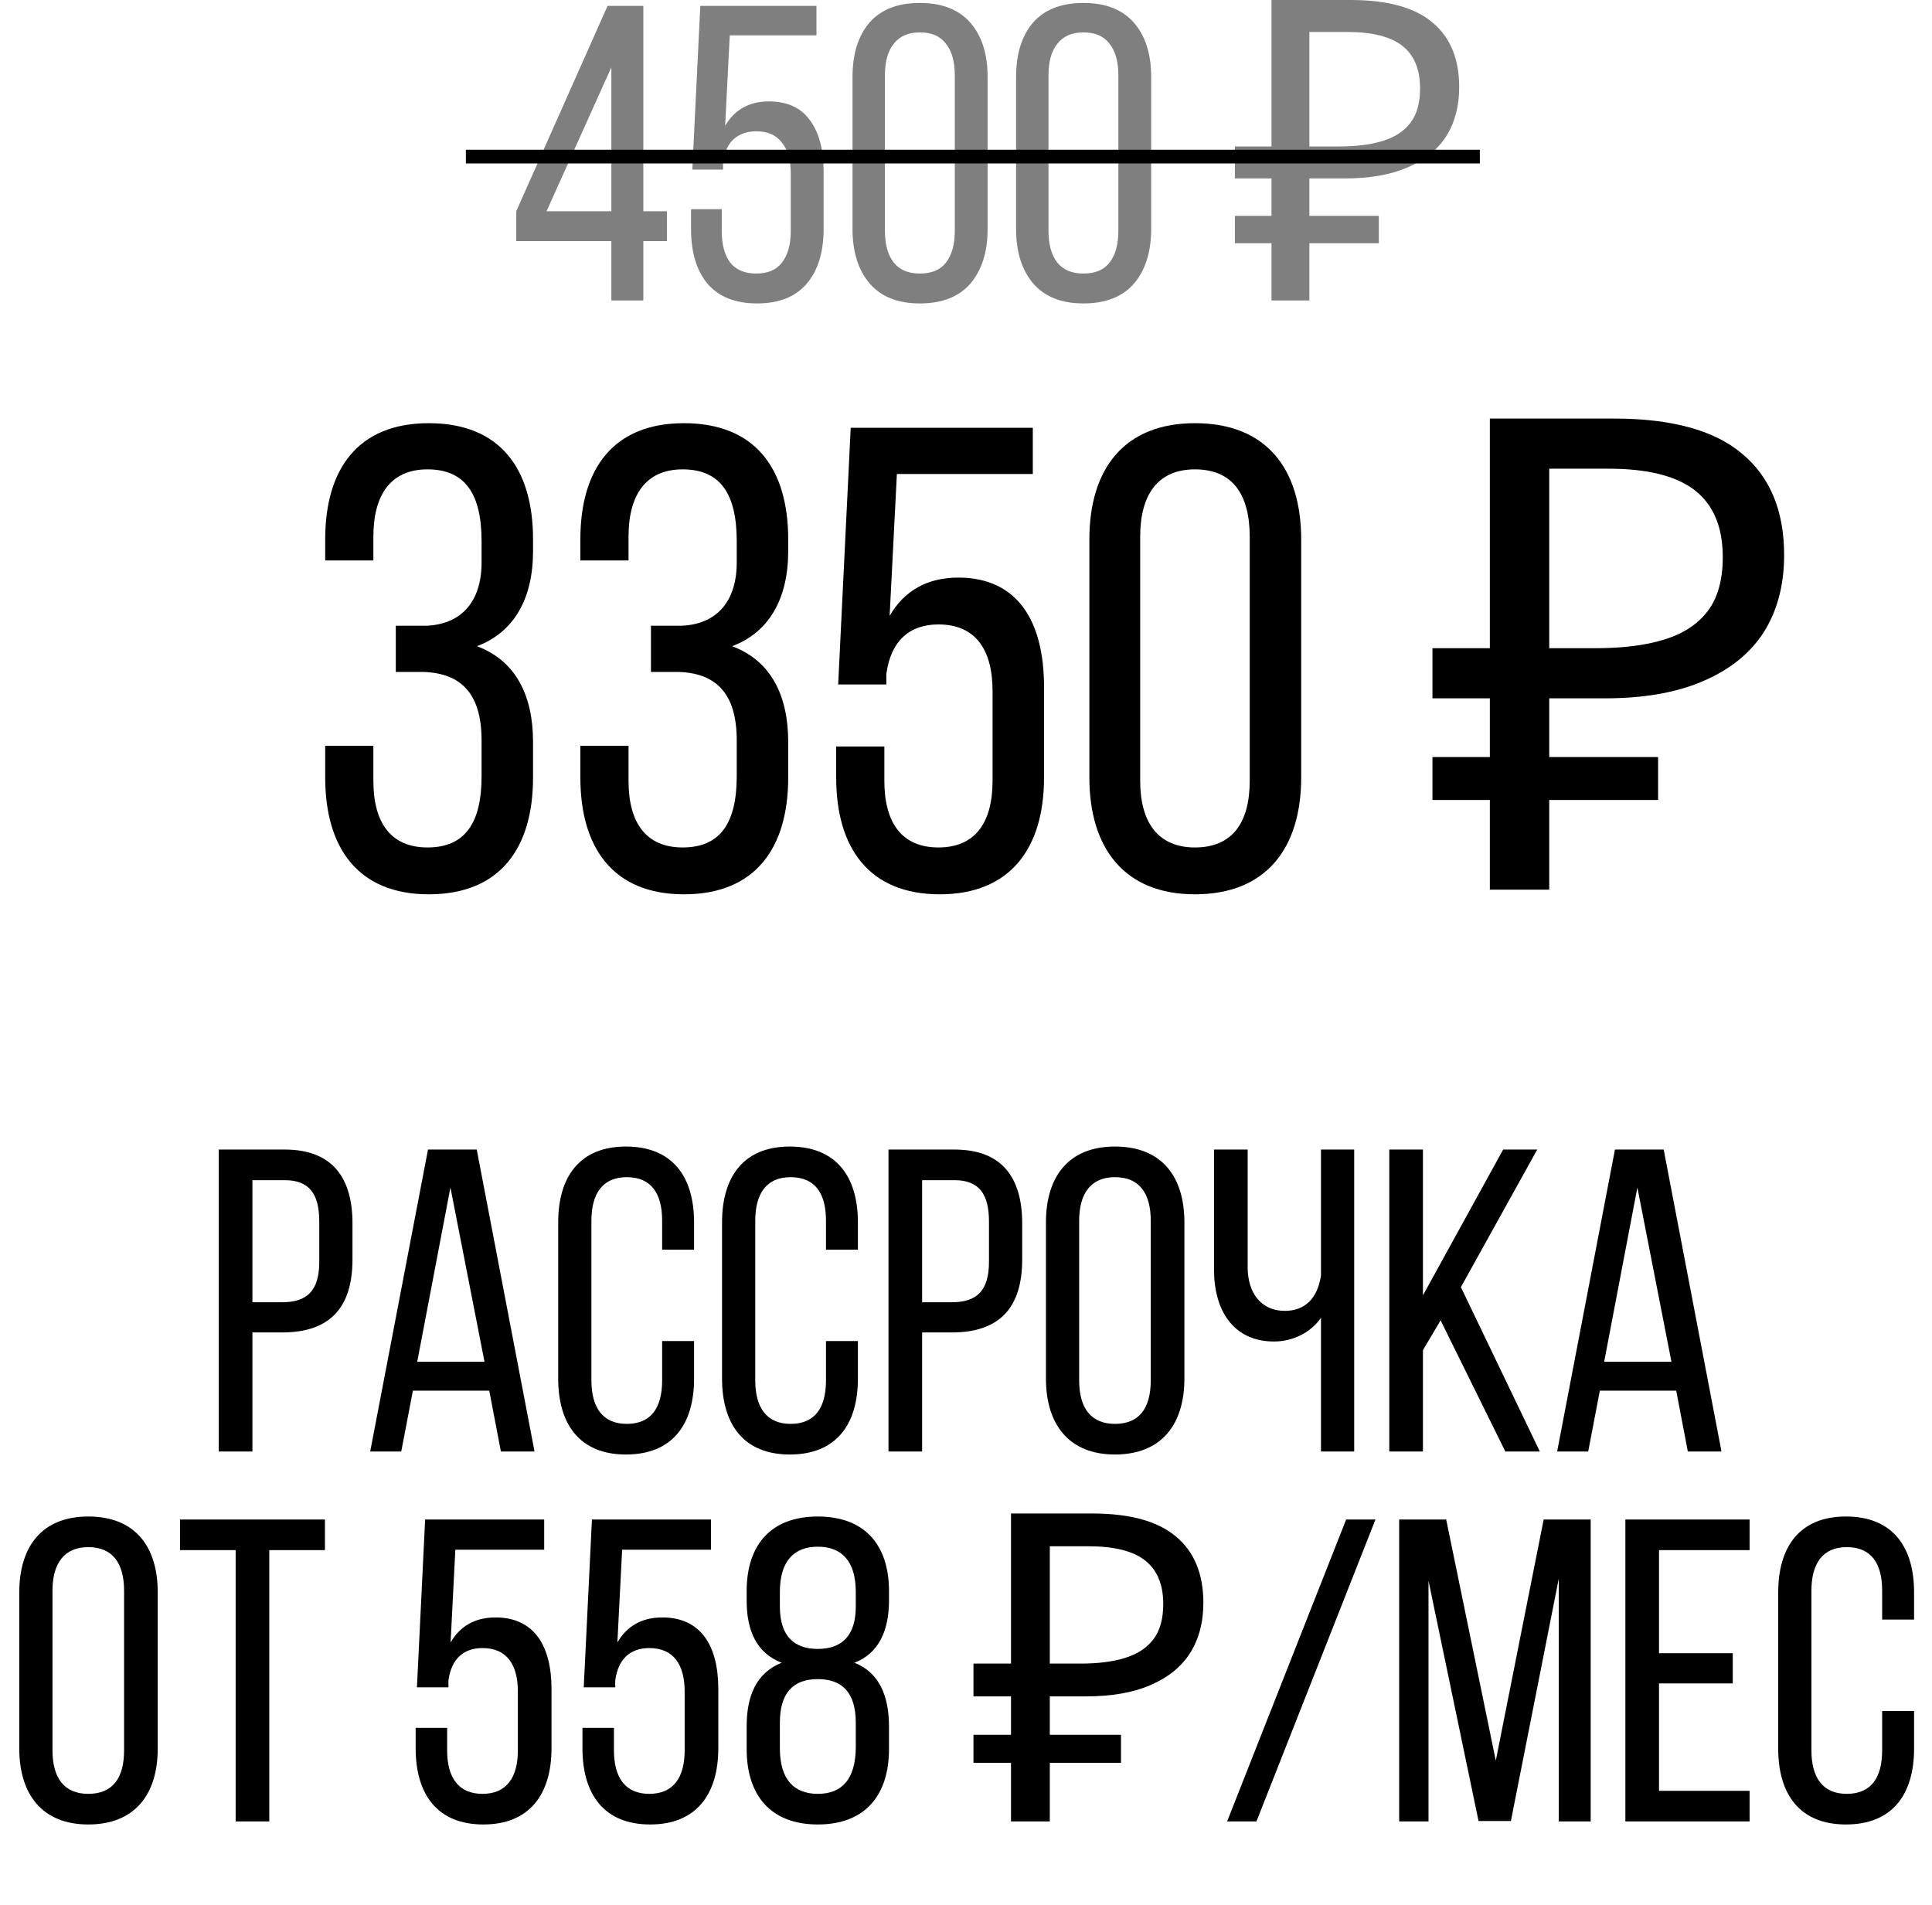
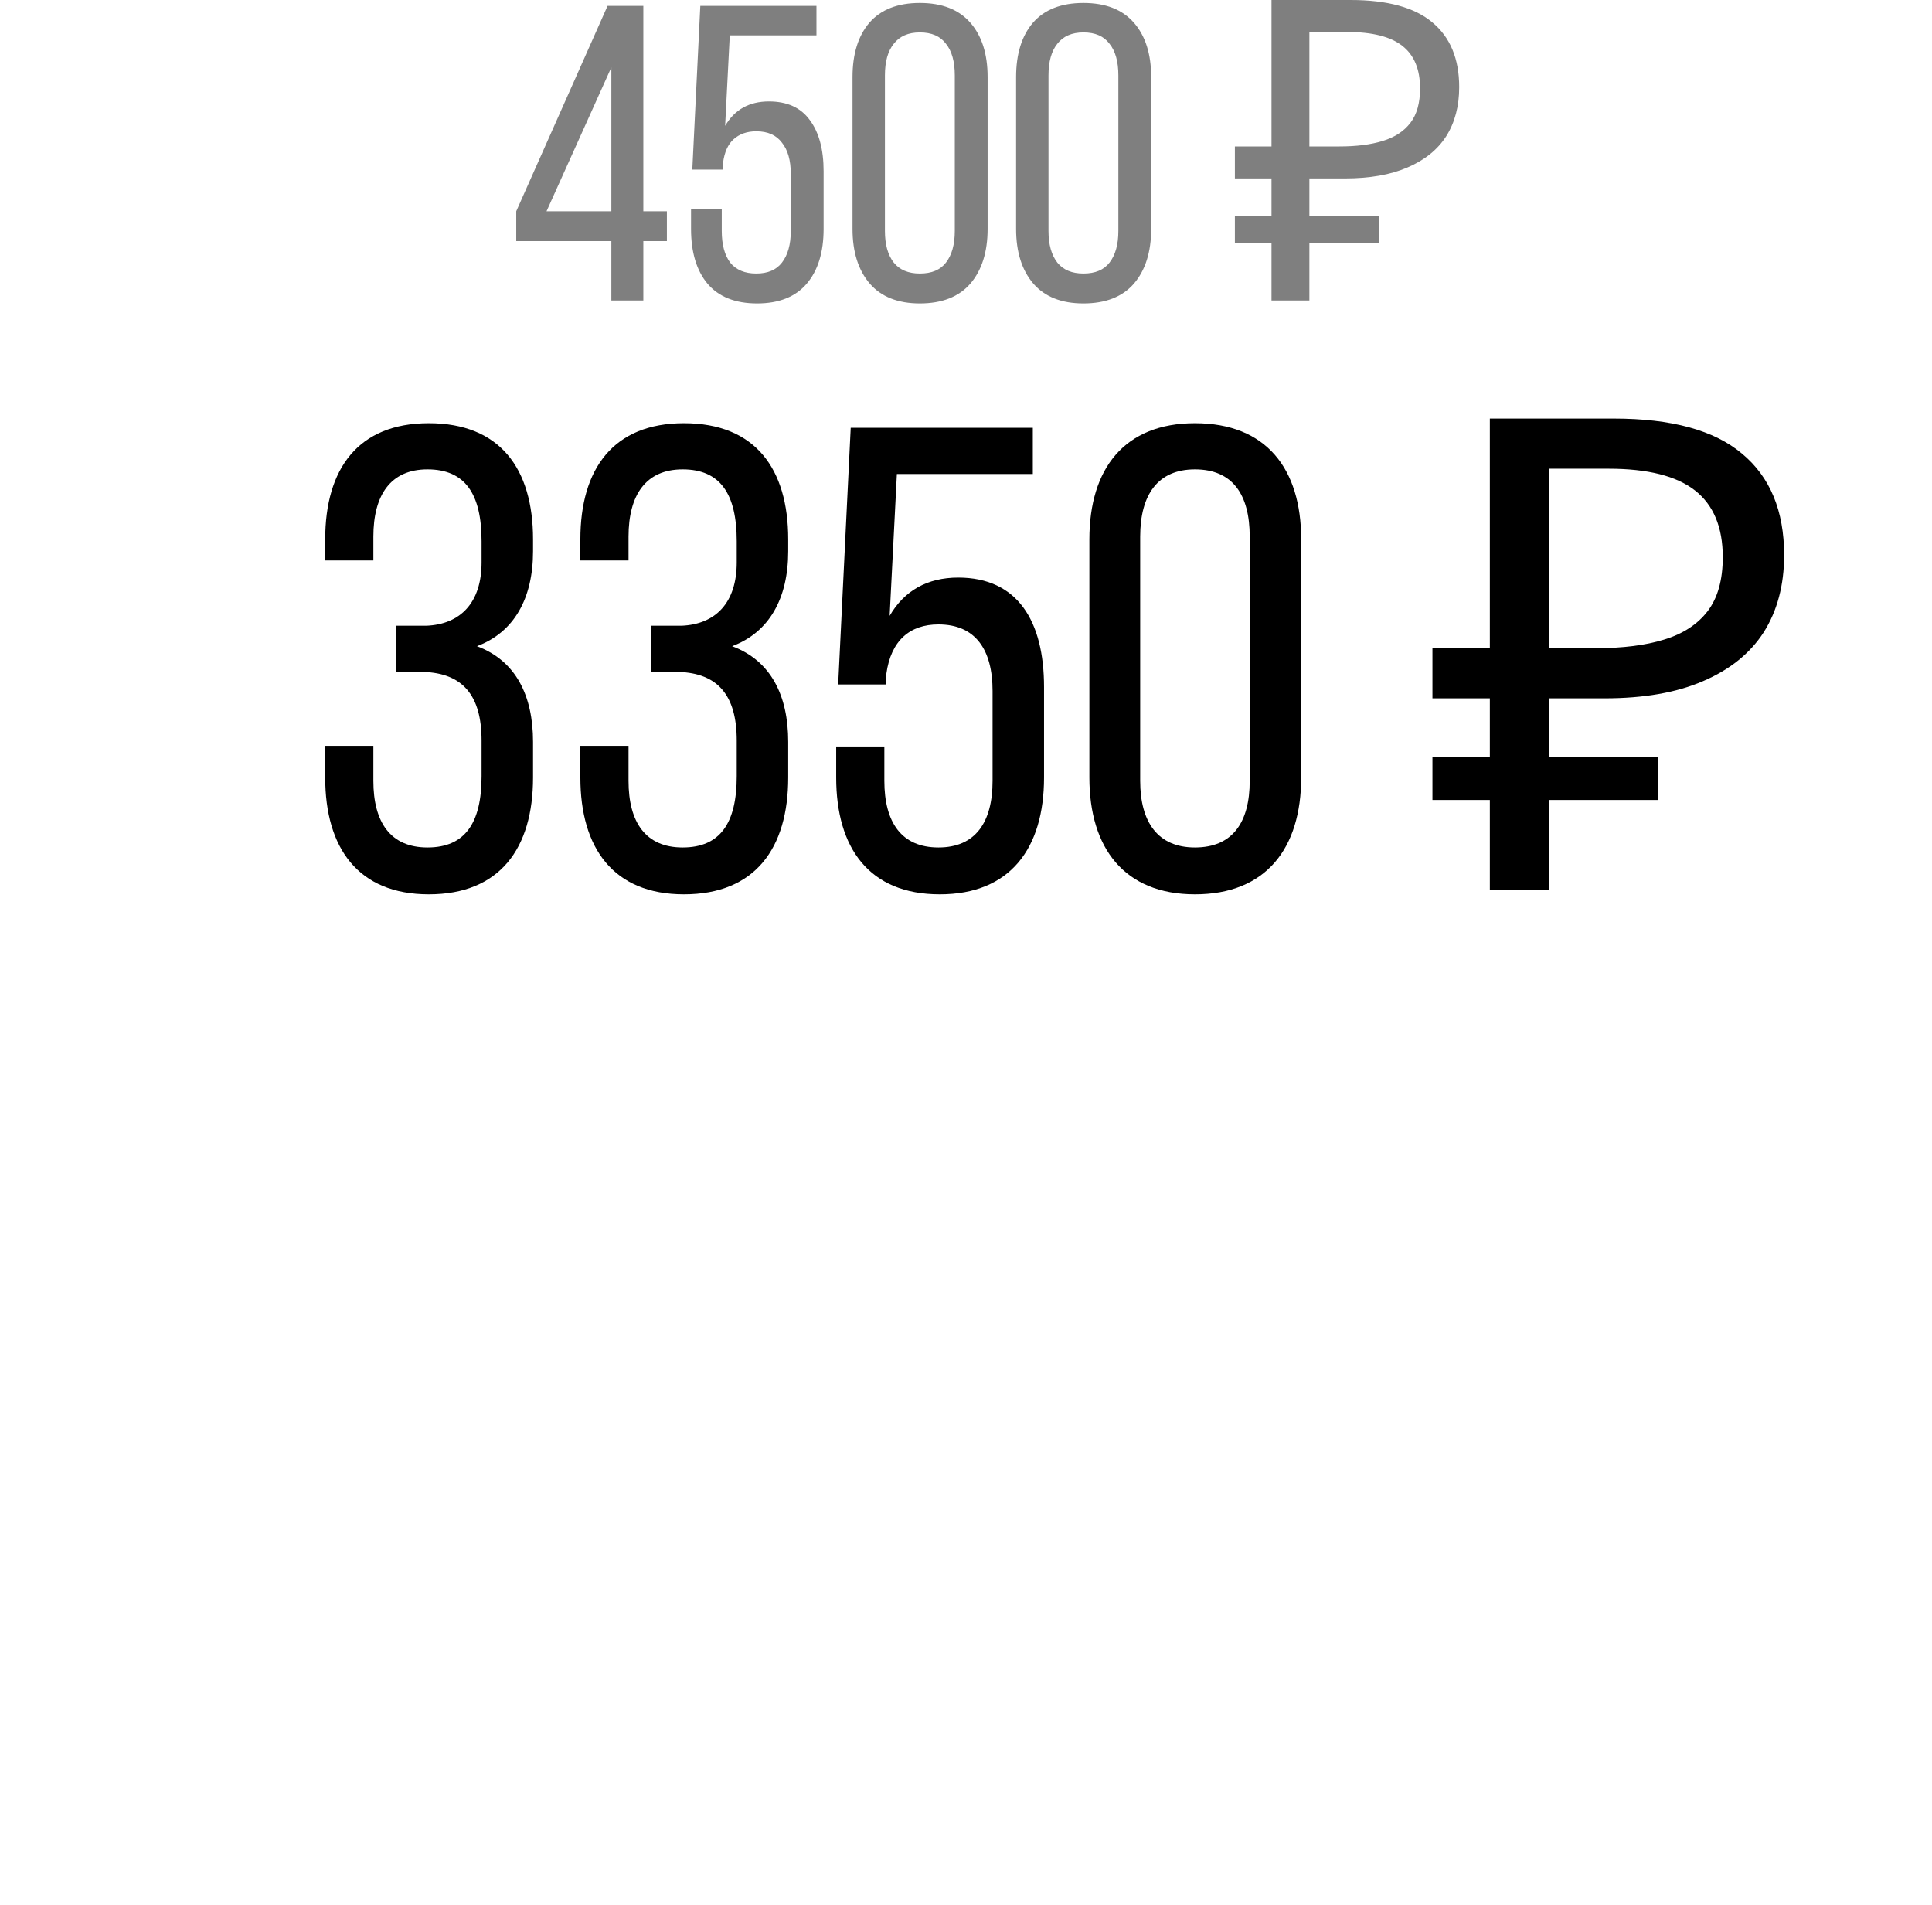
<svg xmlns="http://www.w3.org/2000/svg" width="141" height="139" viewBox="0 0 141 139" fill="none">
  <path d="M31.294 30.884C36.495 30.884 38.902 34.206 38.902 39.359V40.225C38.902 43.693 37.506 46.148 34.809 47.16C37.65 48.219 38.902 50.771 38.902 54.142V56.742C38.902 61.895 36.495 65.266 31.294 65.266C26.141 65.266 23.734 61.895 23.734 56.742V54.431H27.249V56.983C27.249 60.017 28.501 61.847 31.198 61.847C33.942 61.847 35.146 60.065 35.146 56.646V54.046C35.146 50.723 33.75 49.134 30.909 49.038H28.886V45.667H31.101C33.605 45.571 35.146 43.981 35.146 41.044V39.503C35.146 36.036 33.942 34.254 31.198 34.254C28.501 34.254 27.249 36.132 27.249 39.166V40.9H23.734V39.359C23.734 34.206 26.141 30.884 31.294 30.884ZM49.916 30.884C55.117 30.884 57.524 34.206 57.524 39.359V40.225C57.524 43.693 56.128 46.148 53.431 47.16C56.272 48.219 57.524 50.771 57.524 54.142V56.742C57.524 61.895 55.117 65.266 49.916 65.266C44.764 65.266 42.356 61.895 42.356 56.742V54.431H45.871V56.983C45.871 60.017 47.123 61.847 49.82 61.847C52.565 61.847 53.768 60.065 53.768 56.646V54.046C53.768 50.723 52.372 49.134 49.531 49.038H47.508V45.667H49.723C52.227 45.571 53.768 43.981 53.768 41.044V39.503C53.768 36.036 52.565 34.254 49.82 34.254C47.123 34.254 45.871 36.132 45.871 39.166V40.9H42.356V39.359C42.356 34.206 44.764 30.884 49.916 30.884ZM64.927 44.945C65.986 43.115 67.671 42.152 69.935 42.152C74.269 42.152 76.195 45.33 76.195 50.145V56.742C76.195 61.895 73.739 65.266 68.586 65.266C63.434 65.266 61.026 61.895 61.026 56.742V54.479H64.541V56.983C64.541 60.017 65.793 61.847 68.49 61.847C71.187 61.847 72.439 60.017 72.439 56.983V50.434C72.439 47.401 71.187 45.571 68.49 45.571C66.419 45.571 65.023 46.726 64.686 49.182V49.953H61.171L62.086 31.221H75.376V34.591H65.456L64.927 44.945ZM79.504 39.359C79.504 34.206 82.056 30.884 87.209 30.884C92.409 30.884 94.962 34.206 94.962 39.359V56.742C94.962 61.895 92.409 65.266 87.209 65.266C82.056 65.266 79.504 61.895 79.504 56.742V39.359ZM83.212 56.983C83.212 60.017 84.512 61.847 87.209 61.847C89.953 61.847 91.206 60.017 91.206 56.983V39.166C91.206 36.084 89.953 34.254 87.209 34.254C84.512 34.254 83.212 36.084 83.212 39.166V56.983ZM108.731 64.929V30.546H117.784C121.99 30.546 125.104 31.397 127.126 33.099C129.181 34.8 130.208 37.272 130.208 40.514C130.208 42.697 129.71 44.575 128.715 46.148C127.72 47.689 126.243 48.877 124.285 49.712C122.359 50.547 119.967 50.964 117.11 50.964H113.065V64.929H108.731ZM104.542 58.38V55.25H121.01V58.38H104.542ZM104.542 50.964V47.304H115.569V50.964H104.542ZM116.484 47.304C118.442 47.304 120.095 47.096 121.444 46.678C122.824 46.261 123.884 45.571 124.622 44.608C125.36 43.644 125.73 42.328 125.73 40.659C125.73 38.476 125.055 36.855 123.707 35.795C122.359 34.736 120.256 34.206 117.399 34.206H113.065V47.304H116.484Z" fill="black" />
-   <path d="M20.782 83.894C24.245 83.894 25.724 85.94 25.724 89.277V91.921C25.724 95.415 24.087 97.241 20.593 97.241H18.422V105.929H15.966V83.894H20.782ZM20.593 95.037C22.419 95.037 23.301 94.188 23.301 92.079V89.151C23.301 87.137 22.577 86.129 20.782 86.129H18.422V95.037H20.593ZM30.134 101.49L29.284 105.929H27.018L31.236 83.894H34.793L39.011 105.929H36.556L35.706 101.49H30.134ZM30.449 99.381H35.359L32.873 86.664L30.449 99.381ZM45.68 83.674C49.08 83.674 50.654 85.877 50.654 89.214V91.197H48.324V89.088C48.324 87.105 47.537 85.909 45.743 85.909C43.98 85.909 43.162 87.105 43.162 89.088V100.735C43.162 102.718 43.98 103.914 45.743 103.914C47.537 103.914 48.324 102.718 48.324 100.735V97.87H50.654V100.609C50.654 103.946 49.08 106.149 45.68 106.149C42.312 106.149 40.738 103.946 40.738 100.609V89.214C40.738 85.877 42.312 83.674 45.68 83.674ZM57.638 83.674C61.038 83.674 62.611 85.877 62.611 89.214V91.197H60.282V89.088C60.282 87.105 59.495 85.909 57.701 85.909C55.938 85.909 55.12 87.105 55.12 89.088V100.735C55.12 102.718 55.938 103.914 57.701 103.914C59.495 103.914 60.282 102.718 60.282 100.735V97.87H62.611V100.609C62.611 103.946 61.038 106.149 57.638 106.149C54.27 106.149 52.696 103.946 52.696 100.609V89.214C52.696 85.877 54.27 83.674 57.638 83.674ZM69.659 83.894C73.121 83.894 74.601 85.94 74.601 89.277V91.921C74.601 95.415 72.964 97.241 69.47 97.241H67.298V105.929H64.843V83.894H69.659ZM69.47 95.037C71.296 95.037 72.177 94.188 72.177 92.079V89.151C72.177 87.137 71.453 86.129 69.659 86.129H67.298V95.037H69.47ZM76.335 89.214C76.335 85.846 78.003 83.674 81.371 83.674C84.771 83.674 86.439 85.846 86.439 89.214V100.609C86.439 103.946 84.771 106.149 81.371 106.149C78.003 106.149 76.335 103.946 76.335 100.609V89.214ZM78.759 100.735C78.759 102.749 79.609 103.914 81.371 103.914C83.165 103.914 83.984 102.749 83.984 100.735V89.088C83.984 87.105 83.165 85.909 81.371 85.909C79.609 85.909 78.759 87.105 78.759 89.088V100.735ZM96.407 96.171C95.62 97.304 94.298 97.902 92.976 97.902C90.017 97.902 88.601 95.635 88.601 92.677V83.894H91.056V92.488C91.056 94.345 92.032 95.667 93.763 95.667C95.243 95.667 96.156 94.754 96.407 93.086V83.894H98.831V105.929H96.407V96.171ZM105.138 96.359L103.848 98.531V105.929H101.392V83.894H103.848V94.534L109.702 83.894H112.189L106.618 93.936L112.378 105.929H109.86L105.138 96.359ZM116.759 101.49L115.909 105.929H113.643L117.861 83.894H121.418L125.636 105.929H123.18L122.331 101.49H116.759ZM117.074 99.381H121.984L119.498 86.664L117.074 99.381ZM1.407 116.214C1.407 112.846 3.075 110.674 6.443 110.674C9.843 110.674 11.511 112.846 11.511 116.214V127.609C11.511 130.946 9.843 133.149 6.443 133.149C3.075 133.149 1.407 130.946 1.407 127.609V116.214ZM3.83 127.735C3.83 129.749 4.68 130.914 6.443 130.914C8.237 130.914 9.056 129.749 9.056 127.735V116.088C9.056 114.105 8.237 112.909 6.443 112.909C4.68 112.909 3.83 114.105 3.83 116.088V127.735ZM17.198 132.929V113.129H13.137V110.894H23.714V113.129H19.653V132.929H17.198ZM32.885 119.866C33.577 118.669 34.679 118.04 36.158 118.04C38.991 118.04 40.25 120.117 40.25 123.265V127.578C40.25 130.946 38.645 133.149 35.277 133.149C31.909 133.149 30.335 130.946 30.335 127.578V126.098H32.633V127.735C32.633 129.718 33.451 130.914 35.214 130.914C36.977 130.914 37.795 129.718 37.795 127.735V123.454C37.795 121.471 36.977 120.275 35.214 120.275C33.861 120.275 32.948 121.03 32.727 122.636V123.139H30.429L31.027 110.894H39.715V113.098H33.231L32.885 119.866ZM45.058 119.866C45.75 118.669 46.852 118.04 48.331 118.04C51.164 118.04 52.423 120.117 52.423 123.265V127.578C52.423 130.946 50.818 133.149 47.45 133.149C44.082 133.149 42.508 130.946 42.508 127.578V126.098H44.806V127.735C44.806 129.718 45.624 130.914 47.387 130.914C49.15 130.914 49.968 129.718 49.968 127.735V123.454C49.968 121.471 49.15 120.275 47.387 120.275C46.033 120.275 45.121 121.03 44.9 122.636V123.139H42.602L43.2 110.894H51.888V113.098H45.404L45.058 119.866ZM59.686 110.674C63.085 110.674 64.88 112.72 64.88 116.12V116.812C64.88 119.047 64.093 120.684 62.361 121.345C64.187 122.069 64.88 123.8 64.88 126.004V127.64C64.88 131.04 63.117 133.149 59.686 133.149C56.255 133.149 54.492 131.04 54.492 127.64V126.004C54.492 123.769 55.185 122.1 57.042 121.345C55.248 120.652 54.492 119.047 54.492 116.812V116.12C54.492 112.72 56.286 110.674 59.686 110.674ZM59.686 112.877C57.955 112.877 56.916 113.916 56.916 116.183V117.253C56.916 119.393 57.955 120.338 59.686 120.338C61.417 120.338 62.456 119.393 62.456 117.253V116.183C62.456 113.916 61.417 112.877 59.686 112.877ZM59.686 122.541C57.86 122.541 56.916 123.58 56.916 125.72V127.578C56.916 129.844 57.923 130.914 59.686 130.914C61.449 130.914 62.424 129.844 62.456 127.578V125.72C62.456 123.58 61.511 122.541 59.686 122.541ZM73.784 132.929V110.454H79.702C82.451 110.454 84.486 111.01 85.808 112.122C87.151 113.234 87.823 114.85 87.823 116.97C87.823 118.397 87.498 119.624 86.847 120.652C86.197 121.66 85.231 122.436 83.951 122.982C82.692 123.527 81.129 123.8 79.261 123.8H76.617V132.929H73.784ZM71.045 128.648V126.602H81.811V128.648H71.045ZM71.045 123.8V121.408H78.254V123.8H71.045ZM78.852 121.408C80.132 121.408 81.213 121.272 82.094 120.999C82.996 120.726 83.689 120.275 84.171 119.645C84.654 119.016 84.895 118.155 84.895 117.064C84.895 115.637 84.455 114.577 83.573 113.885C82.692 113.192 81.317 112.846 79.45 112.846H76.617V121.408H78.852ZM100.383 110.894L91.696 132.929H89.555L98.243 110.894H100.383ZM110.267 132.897H107.906L104.254 115.364V132.929H102.114V110.894H105.545L109.165 128.49L112.659 110.894H116.09V132.929H113.761V115.207L110.267 132.897ZM126.46 120.652V122.856H121.077V130.694H127.688V132.929H118.622V110.894H127.688V113.129H121.077V120.652H126.46ZM134.718 110.674C138.118 110.674 139.692 112.877 139.692 116.214V118.197H137.362V116.088C137.362 114.105 136.575 112.909 134.781 112.909C133.018 112.909 132.2 114.105 132.2 116.088V127.735C132.2 129.718 133.018 130.914 134.781 130.914C136.575 130.914 137.362 129.718 137.362 127.735V124.87H139.692V127.609C139.692 130.946 138.118 133.149 134.718 133.149C131.35 133.149 129.776 130.946 129.776 127.609V116.214C129.776 112.877 131.35 110.674 134.718 110.674Z" fill="black" />
  <path opacity="0.5" d="M46.951 21.929H44.617V17.598H37.676V15.418L44.34 0.43H46.951V15.418H48.671V17.598H46.951V21.929ZM44.617 15.418V4.914L39.887 15.418H44.617ZM52.921 9.183C53.617 7.995 54.682 7.402 56.115 7.402C57.446 7.402 58.439 7.852 59.094 8.753C59.77 9.654 60.108 10.903 60.108 12.5V16.708C60.108 18.407 59.698 19.738 58.879 20.7C58.06 21.663 56.852 22.144 55.255 22.144C53.658 22.144 52.45 21.663 51.631 20.7C50.833 19.738 50.433 18.407 50.433 16.708V15.264H52.675V16.861C52.675 17.844 52.88 18.612 53.29 19.165C53.72 19.697 54.354 19.963 55.194 19.963C56.033 19.963 56.658 19.697 57.067 19.165C57.497 18.612 57.712 17.844 57.712 16.861V12.684C57.712 11.701 57.497 10.944 57.067 10.412C56.658 9.859 56.033 9.582 55.194 9.582C54.518 9.582 53.965 9.777 53.535 10.166C53.126 10.534 52.87 11.108 52.768 11.886V12.377H50.526L51.109 0.43H59.586V2.58H53.259L52.921 9.183ZM62.218 5.62C62.218 3.941 62.628 2.621 63.447 1.658C64.287 0.696 65.515 0.215 67.132 0.215C68.75 0.215 69.978 0.696 70.818 1.658C71.657 2.621 72.077 3.941 72.077 5.62V16.708C72.077 18.387 71.657 19.717 70.818 20.7C69.978 21.663 68.75 22.144 67.132 22.144C65.535 22.144 64.317 21.663 63.478 20.7C62.638 19.717 62.218 18.387 62.218 16.708V5.62ZM64.583 16.861C64.583 17.844 64.798 18.612 65.228 19.165C65.658 19.697 66.293 19.963 67.132 19.963C67.993 19.963 68.627 19.697 69.037 19.165C69.467 18.612 69.682 17.844 69.682 16.861V5.497C69.682 4.494 69.467 3.726 69.037 3.194C68.627 2.641 67.993 2.365 67.132 2.365C66.293 2.365 65.658 2.641 65.228 3.194C64.798 3.726 64.583 4.494 64.583 5.497V16.861ZM74.156 5.62C74.156 3.941 74.565 2.621 75.384 1.658C76.224 0.696 77.452 0.215 79.07 0.215C80.687 0.215 81.916 0.696 82.755 1.658C83.595 2.621 84.014 3.941 84.014 5.62V16.708C84.014 18.387 83.595 19.717 82.755 20.7C81.916 21.663 80.687 22.144 79.07 22.144C77.473 22.144 76.254 21.663 75.415 20.7C74.575 19.717 74.156 18.387 74.156 16.708V5.62ZM76.52 16.861C76.52 17.844 76.736 18.612 77.165 19.165C77.595 19.697 78.23 19.963 79.07 19.963C79.93 19.963 80.564 19.697 80.974 19.165C81.404 18.612 81.619 17.844 81.619 16.861V5.497C81.619 4.494 81.404 3.726 80.974 3.194C80.564 2.641 79.93 2.365 79.07 2.365C78.23 2.365 77.595 2.641 77.165 3.194C76.736 3.726 76.52 4.494 76.52 5.497V16.861ZM92.796 21.929V-0H98.57C101.253 -0 103.239 0.542 104.529 1.628C105.839 2.713 106.494 4.289 106.494 6.357C106.494 7.75 106.177 8.947 105.542 9.951C104.908 10.934 103.966 11.691 102.717 12.223C101.488 12.756 99.963 13.022 98.141 13.022H95.561V21.929H92.796ZM90.124 17.752V15.755H100.628V17.752H90.124ZM90.124 13.022V10.688H97.158V13.022H90.124ZM97.741 10.688C98.99 10.688 100.045 10.555 100.905 10.289C101.785 10.022 102.461 9.582 102.932 8.968C103.403 8.354 103.638 7.514 103.638 6.45C103.638 5.057 103.208 4.023 102.348 3.348C101.488 2.672 100.147 2.334 98.325 2.334H95.561V10.688H97.741Z" fill="black" />
-   <line x1="34" y1="11.429" x2="108" y2="11.429" stroke="black" />
</svg>